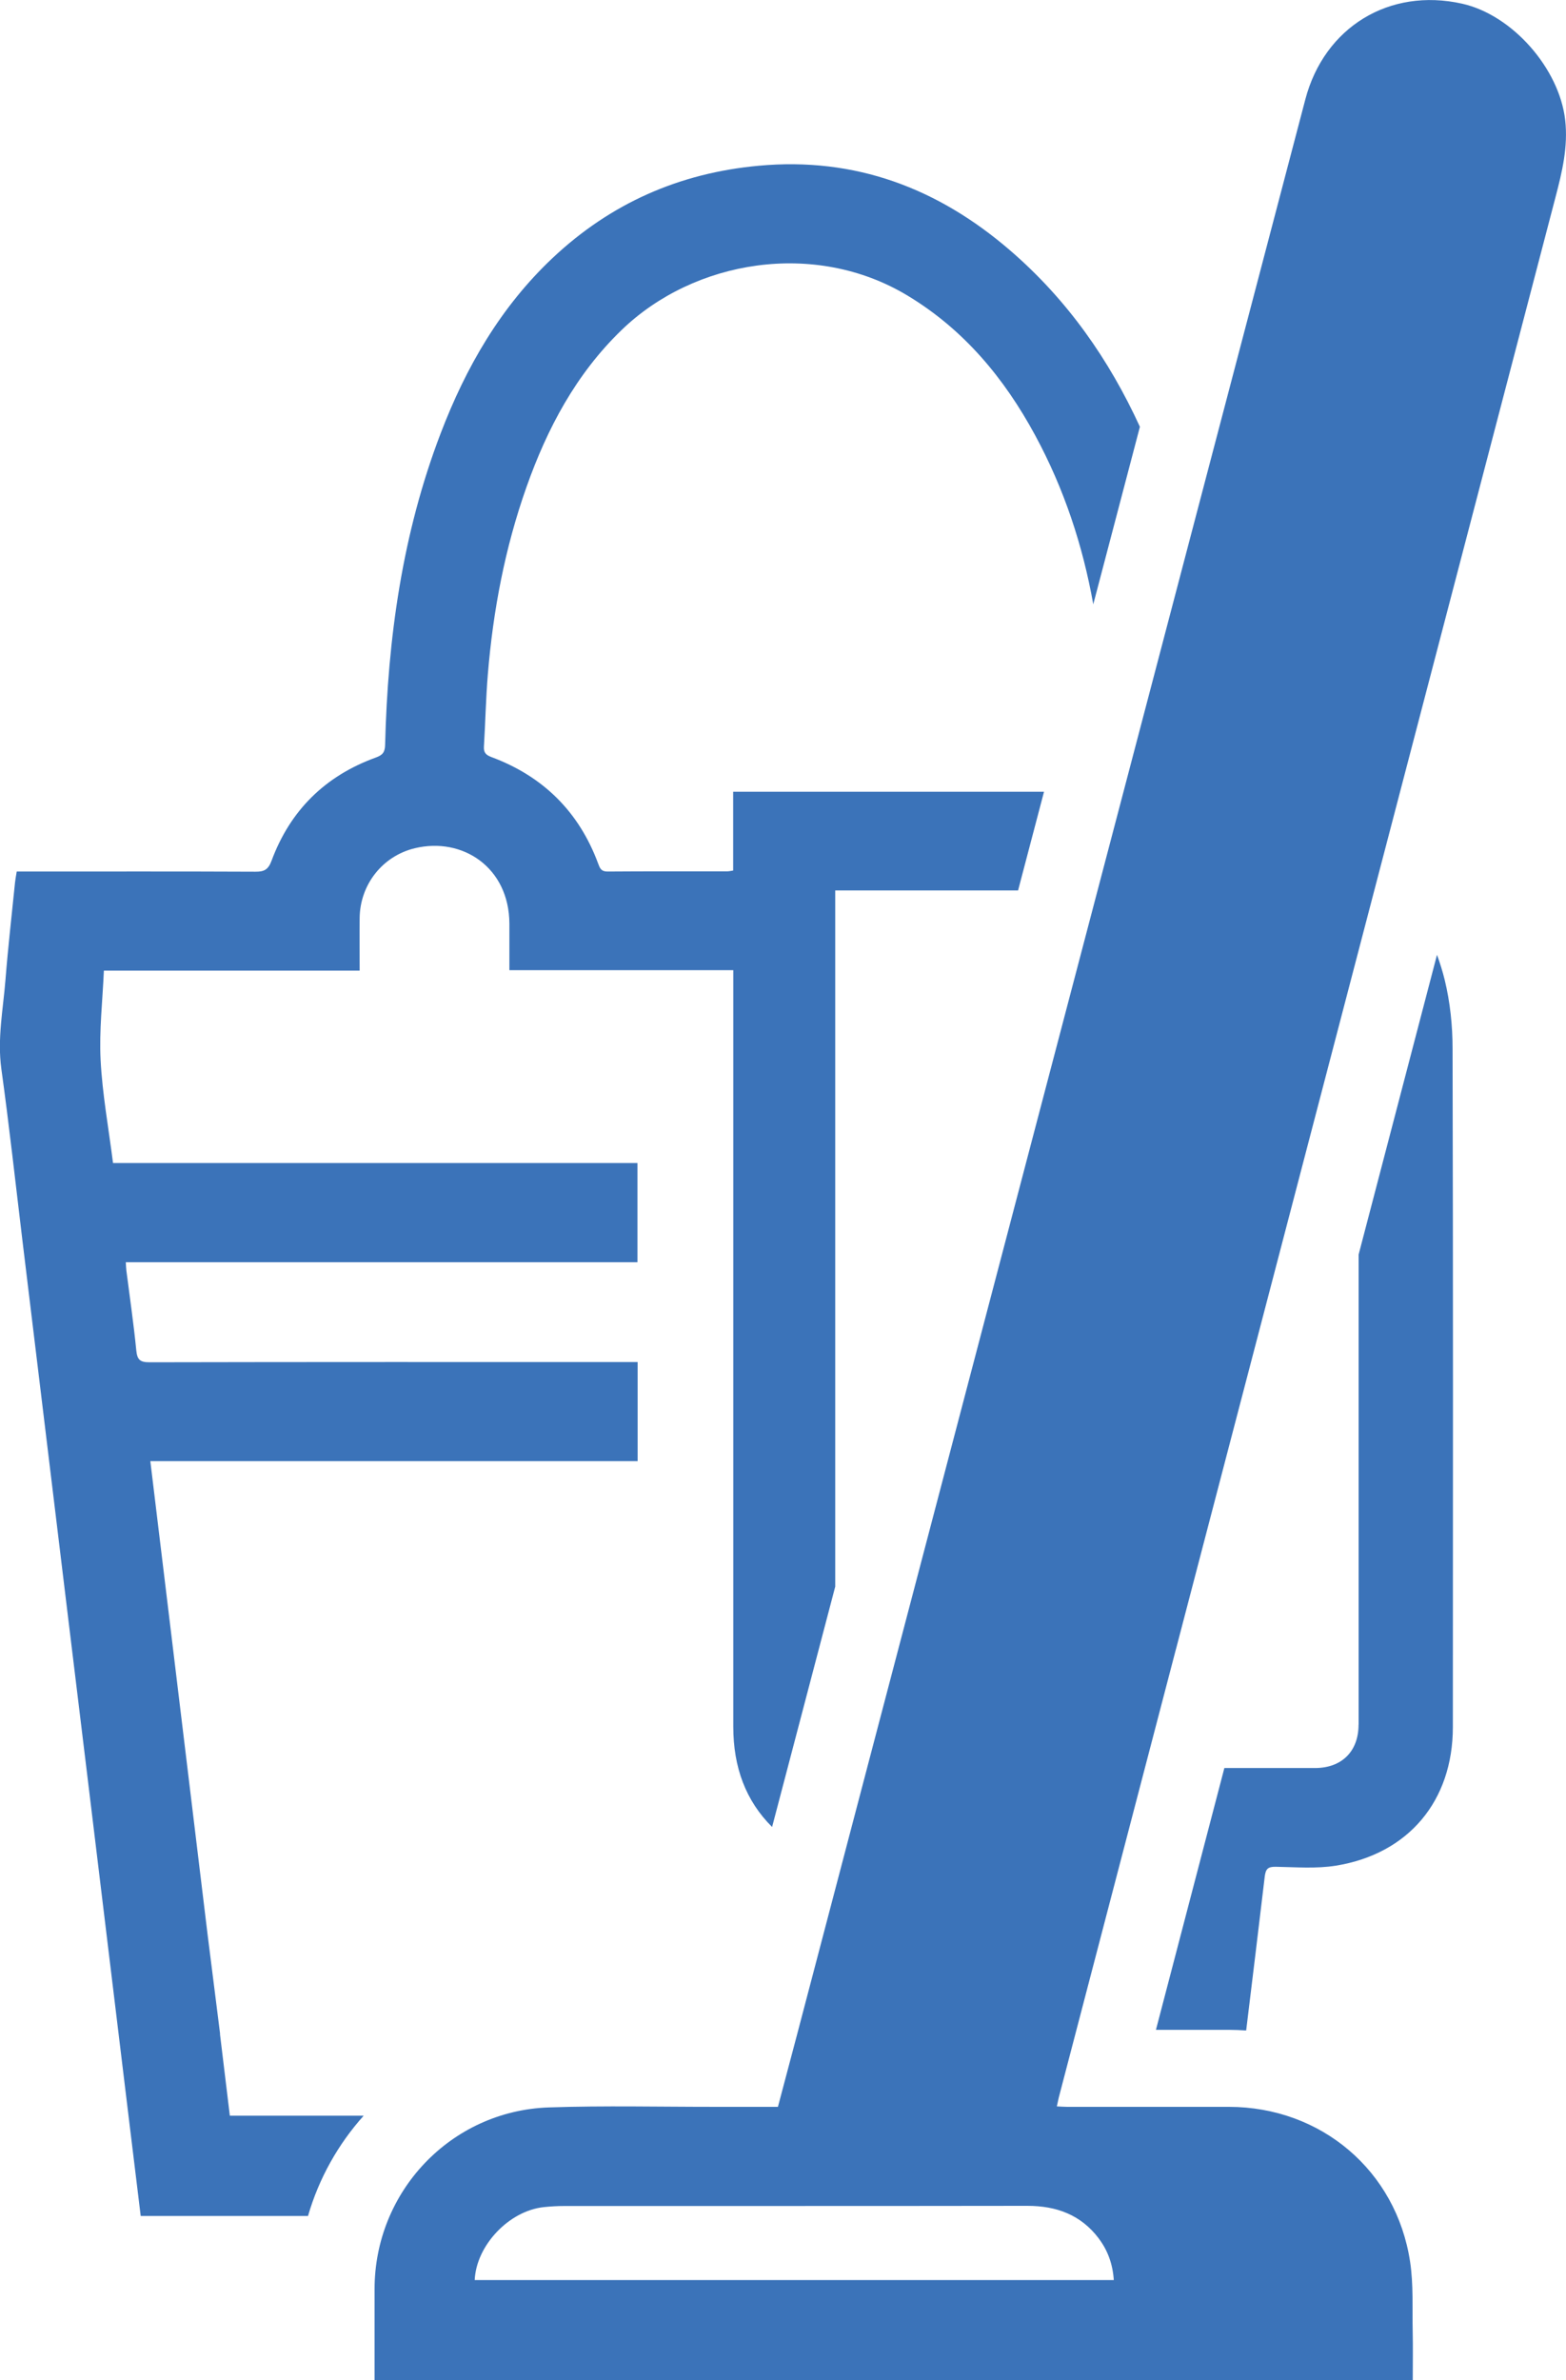
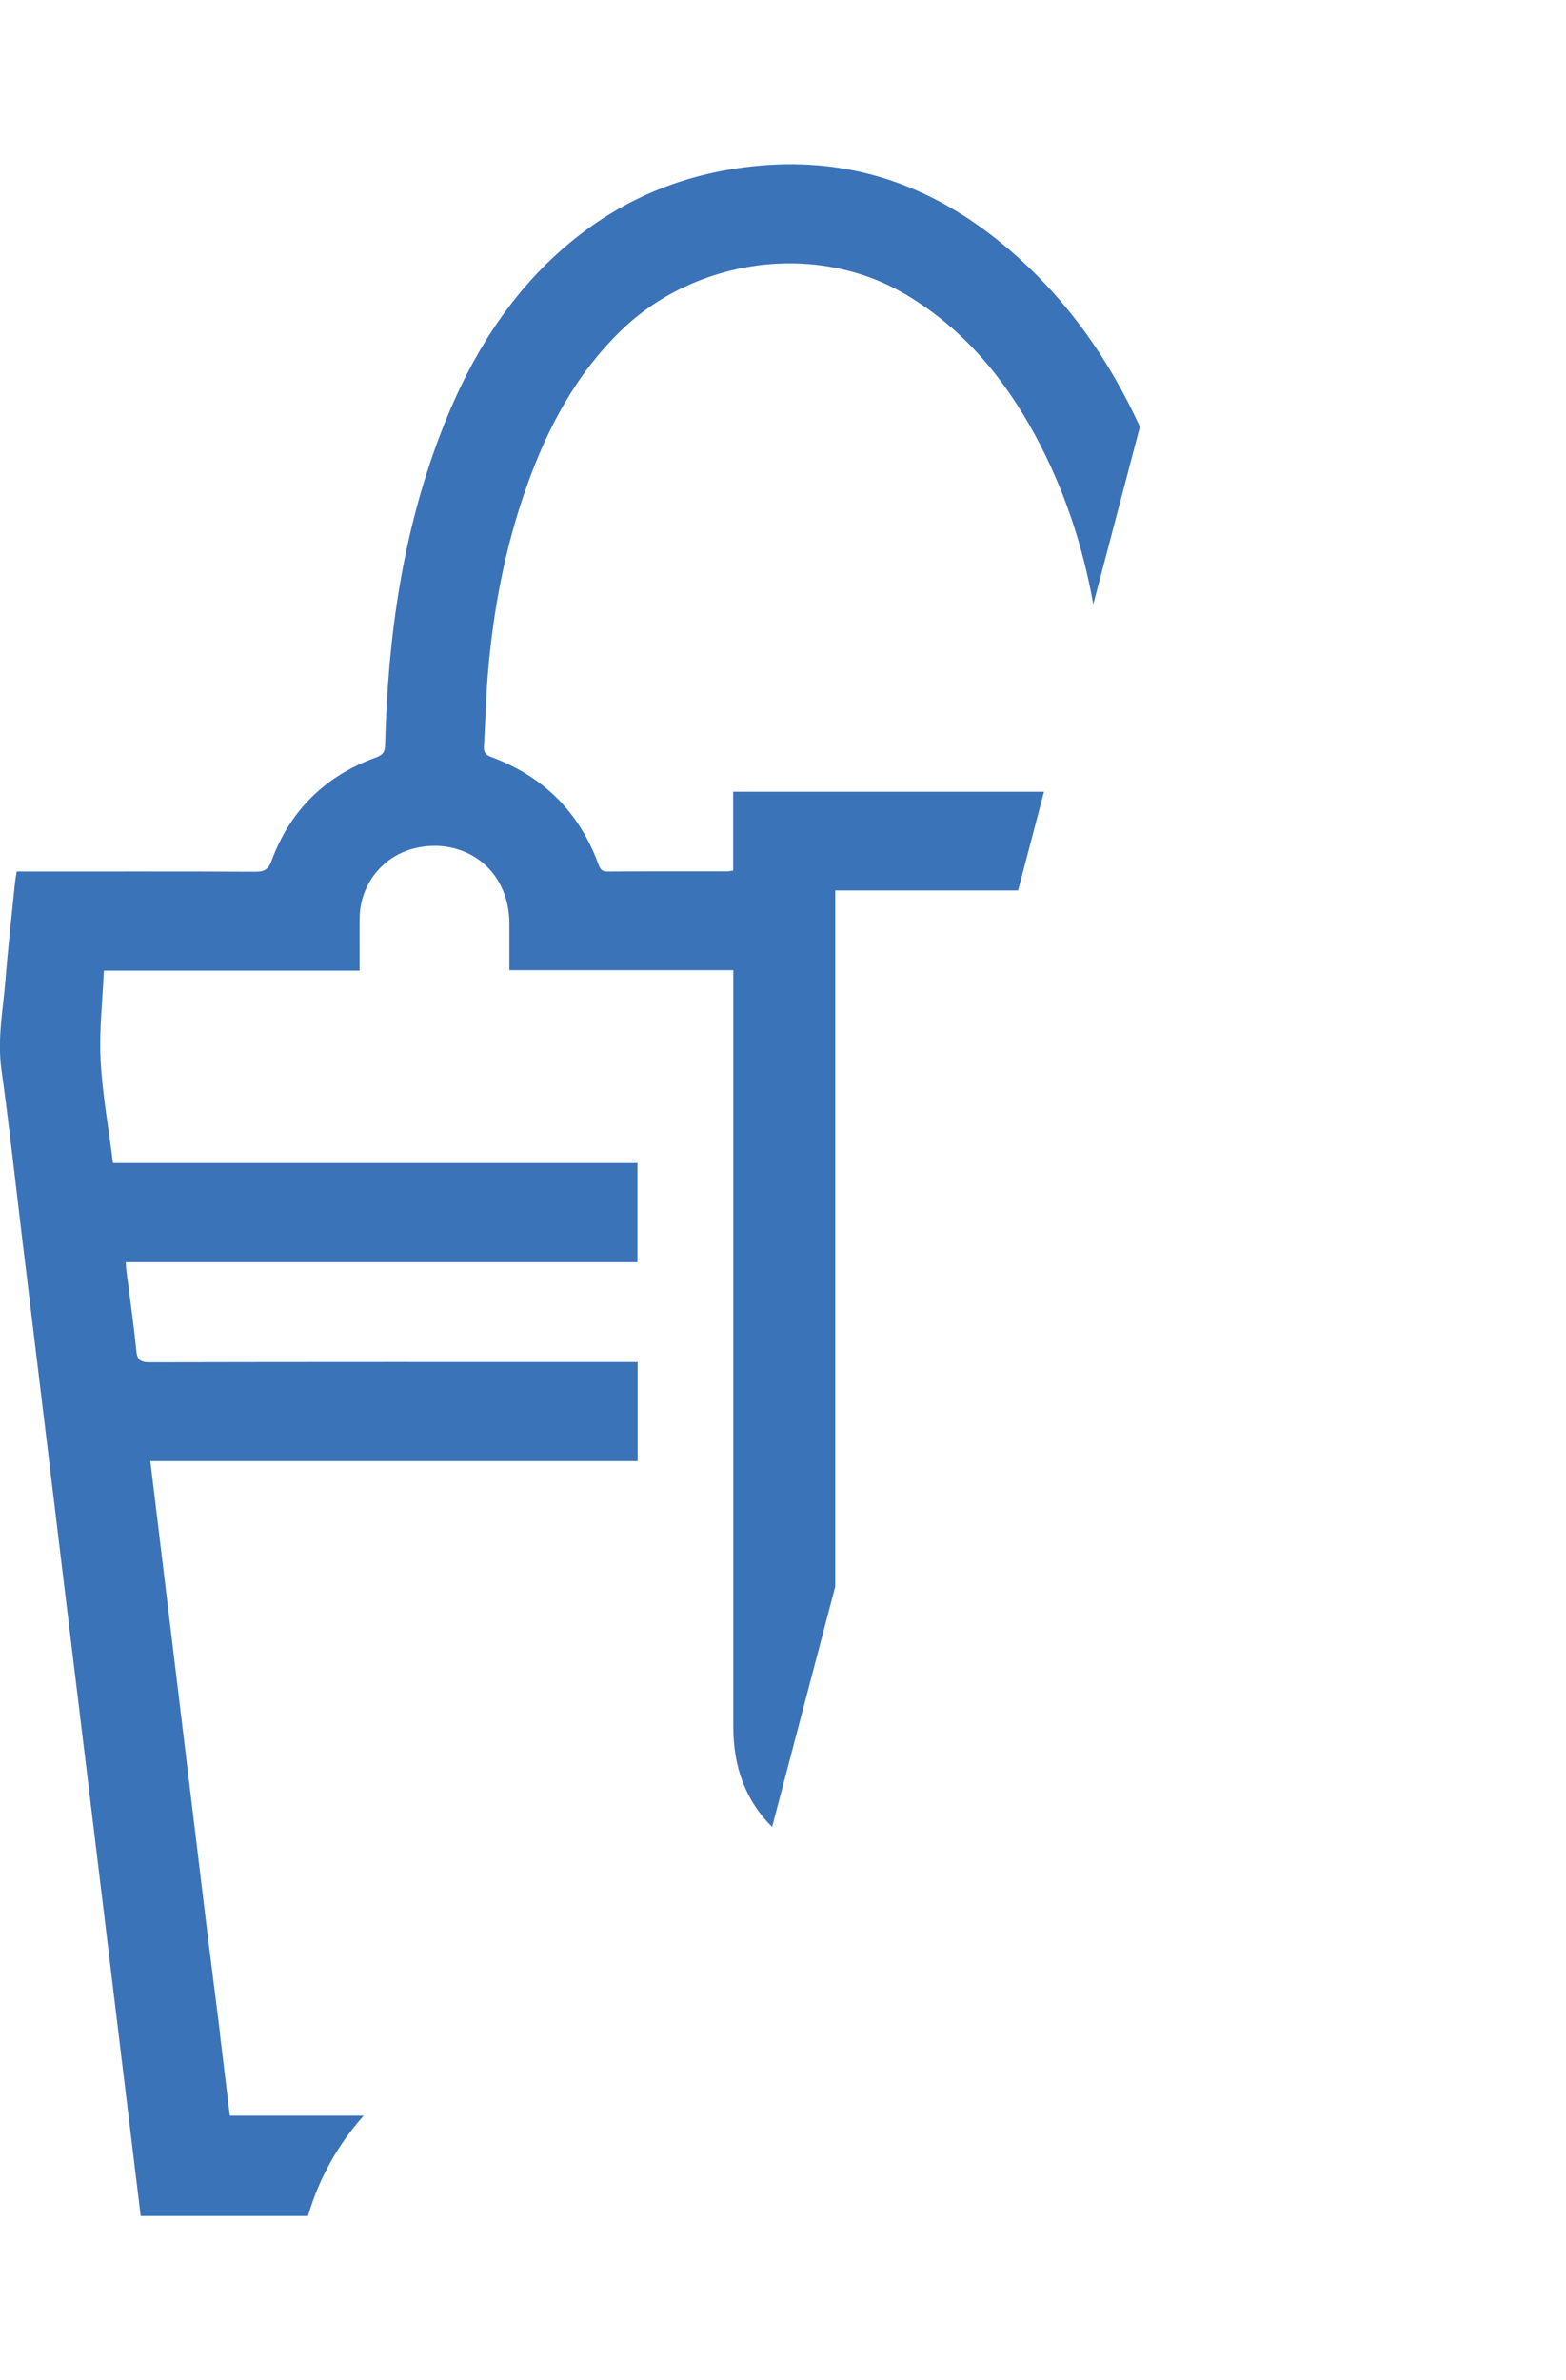
<svg xmlns="http://www.w3.org/2000/svg" id="Layer_2" data-name="Layer 2" viewBox="0 0 268.66 408.26">
  <defs>
    <style>
      .cls-1 {
        fill: #3b73b9;
        stroke-width: 0px;
      }
    </style>
  </defs>
  <g id="Layer_1-2" data-name="Layer 1">
    <g>
-       <path class="cls-1" d="m201.75,282.88c21.7-83.01,43.4-166.02,65.1-249.02,1.14-4.35,2.19-8.67,1.67-13.27-1.01-8.83-9.05-18.03-17.69-19.96-12.47-2.79-23.63,4.02-26.89,16.42-10.59,40.33-21.18,80.66-31.78,120.99-18.48,70.36-36.97,140.73-55.45,211.09-1.07,4.07-2.15,8.14-3.25,12.27-3.58,0-7.03,0-10.48,0-9.62.01-19.25-.23-28.86.1-16.8.59-29.9,14.48-29.86,31.23,0,4.24,0,8.47,0,12.71v2.83h178.11c0-2.86.05-5.57-.01-8.27-.09-4.02.15-8.1-.45-12.05-2.37-15.62-15.28-26.53-31.08-26.55-9.25-.01-18.51,0-27.76,0-.57,0-1.15-.05-1.76-.08.14-.65.22-1.06.32-1.47,6.7-25.65,13.4-51.3,20.11-76.95Zm-13.23,101.13c1.54,2.05,2.38,4.38,2.56,7.1h-109.64c.26-5.95,5.9-11.88,11.85-12.51,1.14-.12,2.29-.19,3.44-.19,26.5-.01,53,.01,79.5-.03,5.01,0,9.22,1.53,12.3,5.63Z" />
      <g>
        <path class="cls-1" d="m37.76,348.89l-2.14-16.99c-3.28-27.1-6.55-54.09-9.83-81.26h83.6v-17c-.72,0-1.38,0-2.05,0-27.24,0-54.48-.02-81.72.04-1.63,0-2.08-.47-2.24-2.05-.45-4.57-1.12-9.12-1.7-13.68-.05-.41-.06-.83-.1-1.43h87.78v-17.02H19.39c-.77-6.06-1.83-11.84-2.13-17.66-.26-5.06.34-10.16.56-15.34h43.88c0-3.09-.03-6.05,0-9.01.06-5.73,3.9-10.65,9.47-11.99,8.17-1.96,16.18,3.28,16.22,12.94.01,2.61,0,5.22,0,7.98h38.41v2.26c0,42.51,0,85.02,0,127.53,0,6.95,2.16,12.72,6.66,17.18,3.06-11.65,6.75-25.68,10.83-41.23,0-12.68,0-25.35,0-38.03,0-26.46,0-52.91,0-79.36v-2.03h31.37c1.5-5.7,2.98-11.35,4.45-16.93-17.18,0-34.35,0-51.53,0h-1.8v13.52c-.43.06-.73.14-1.04.14-6.85,0-13.7-.02-20.55.03-1.07,0-1.29-.6-1.57-1.36-3.3-8.92-9.47-14.99-18.35-18.29-.93-.35-1.31-.78-1.25-1.78.25-4.12.33-8.25.67-12.36.9-10.97,2.94-21.73,6.62-32.13,3.57-10.11,8.51-19.41,16.32-26.96,12.48-12.06,33.17-15.47,49.01-5.95,9.7,5.83,16.64,14.19,21.95,24,4.98,9.2,8.17,18.91,9.97,28.99,2.83-10.78,5.52-21.01,8-30.45-5.26-11.47-12.4-21.75-22.27-30.26-12.38-10.67-26.56-16.05-43.13-14.52-13.62,1.25-25.39,6.45-35.34,15.81-8.94,8.42-14.9,18.77-19.23,30.12-6.57,17.19-9.07,35.13-9.52,53.41-.03,1.28-.44,1.76-1.61,2.18-8.66,3.14-14.67,9.05-17.87,17.69-.57,1.53-1.25,1.9-2.77,1.89-12.97-.06-25.94-.03-38.9-.03h-2.05c-.12.74-.23,1.29-.29,1.86-.56,5.56-1.2,11.12-1.64,16.69-.4,5.08-1.42,10.11-.71,15.29,1.36,9.83,2.44,19.7,3.63,29.55,1.31,10.84,2.63,21.68,3.94,32.52,1.19,9.85,2.38,19.71,3.58,29.56,1.21,9.96,2.42,19.91,3.63,29.87,1.2,9.91,2.4,19.81,3.6,29.72,1.21,9.96,2.41,19.91,3.62,29.87.63,5.18,1.26,10.36,1.91,15.69h28.7c1.88-6.48,5.18-12.33,9.55-17.2h-22.96c-.56-4.61-1.11-9.2-1.69-14Z" />
-         <path class="cls-1" d="m233.07,295.85c0,4.58-2.89,7.42-7.45,7.43-5.19,0-10.38,0-15.57,0-3.91,14.97-7.82,29.94-11.74,44.91h12.55c.98,0,1.96.05,2.93.11,1.07-8.78,2.14-17.57,3.18-26.35.16-1.34.52-1.75,1.88-1.73,3.45.06,6.96.35,10.33-.19,12.47-2.02,20.06-11.12,20.07-23.76.02-38.8.05-77.6-.05-116.39,0-3.94-.42-7.98-1.35-11.79-.36-1.48-.82-2.91-1.32-4.31l-13.45,51.43c.01,26.88,0,53.76,0,80.64Z" />
      </g>
    </g>
  </g>
</svg>